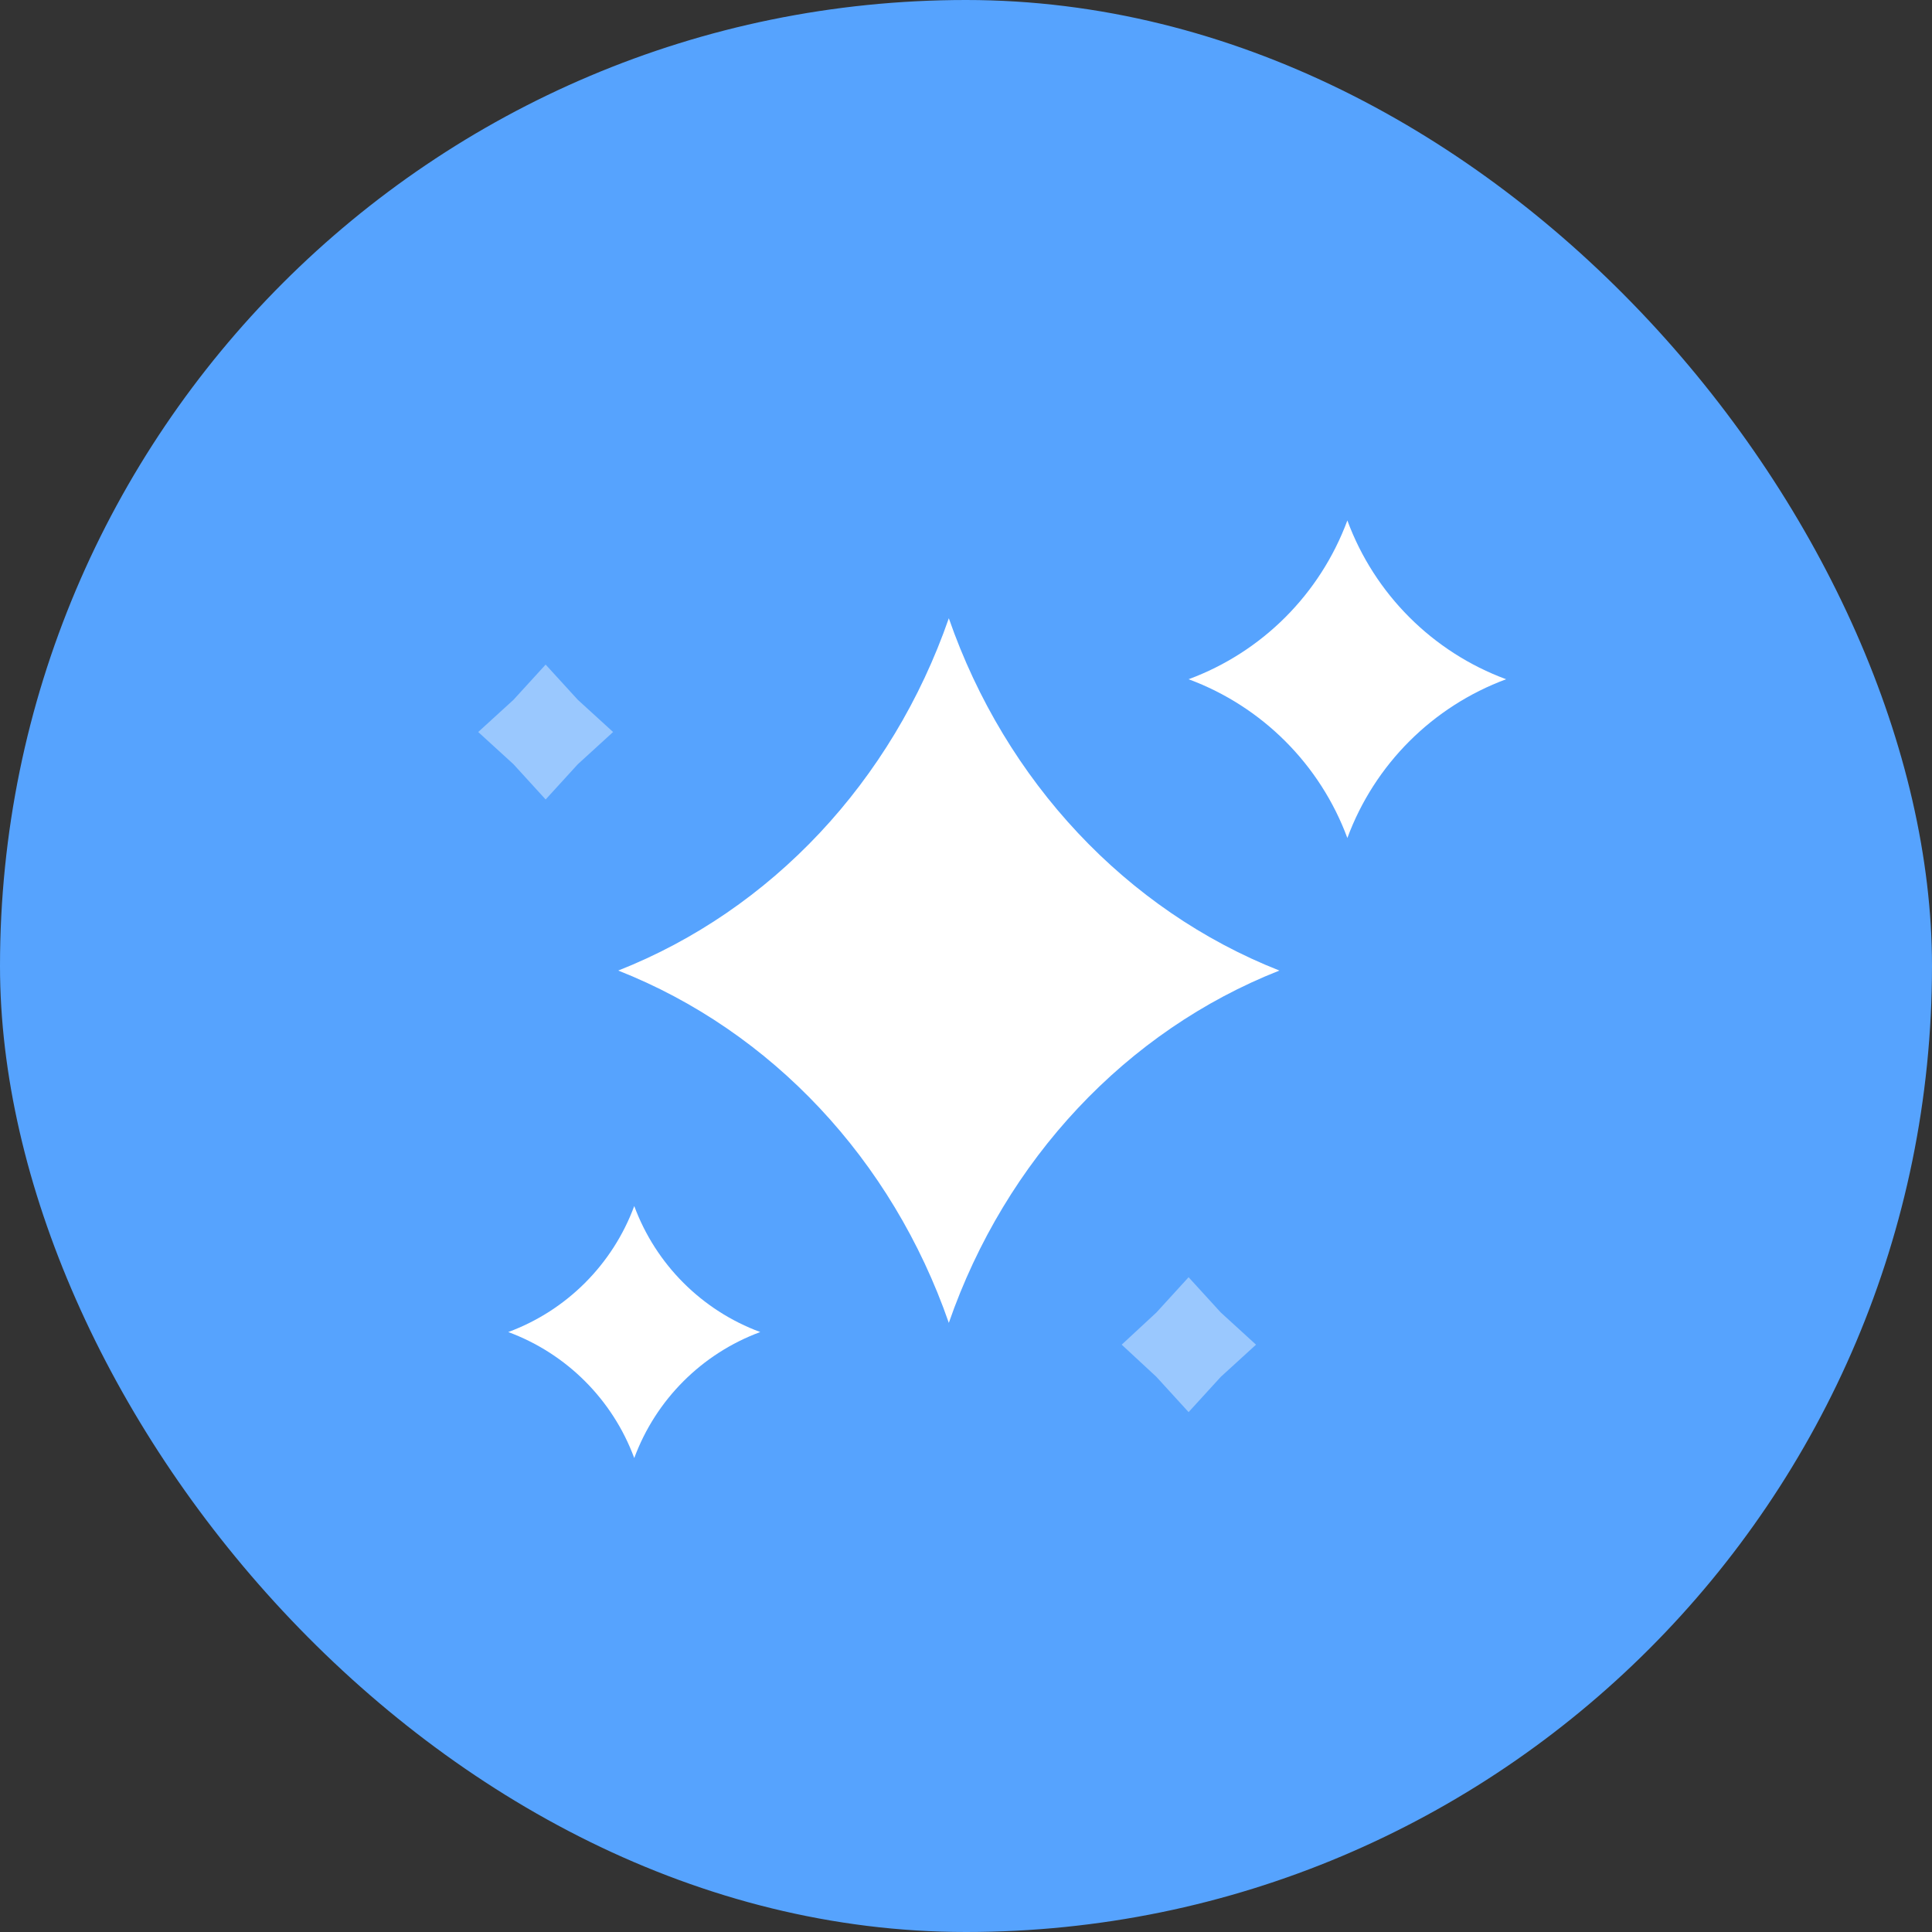
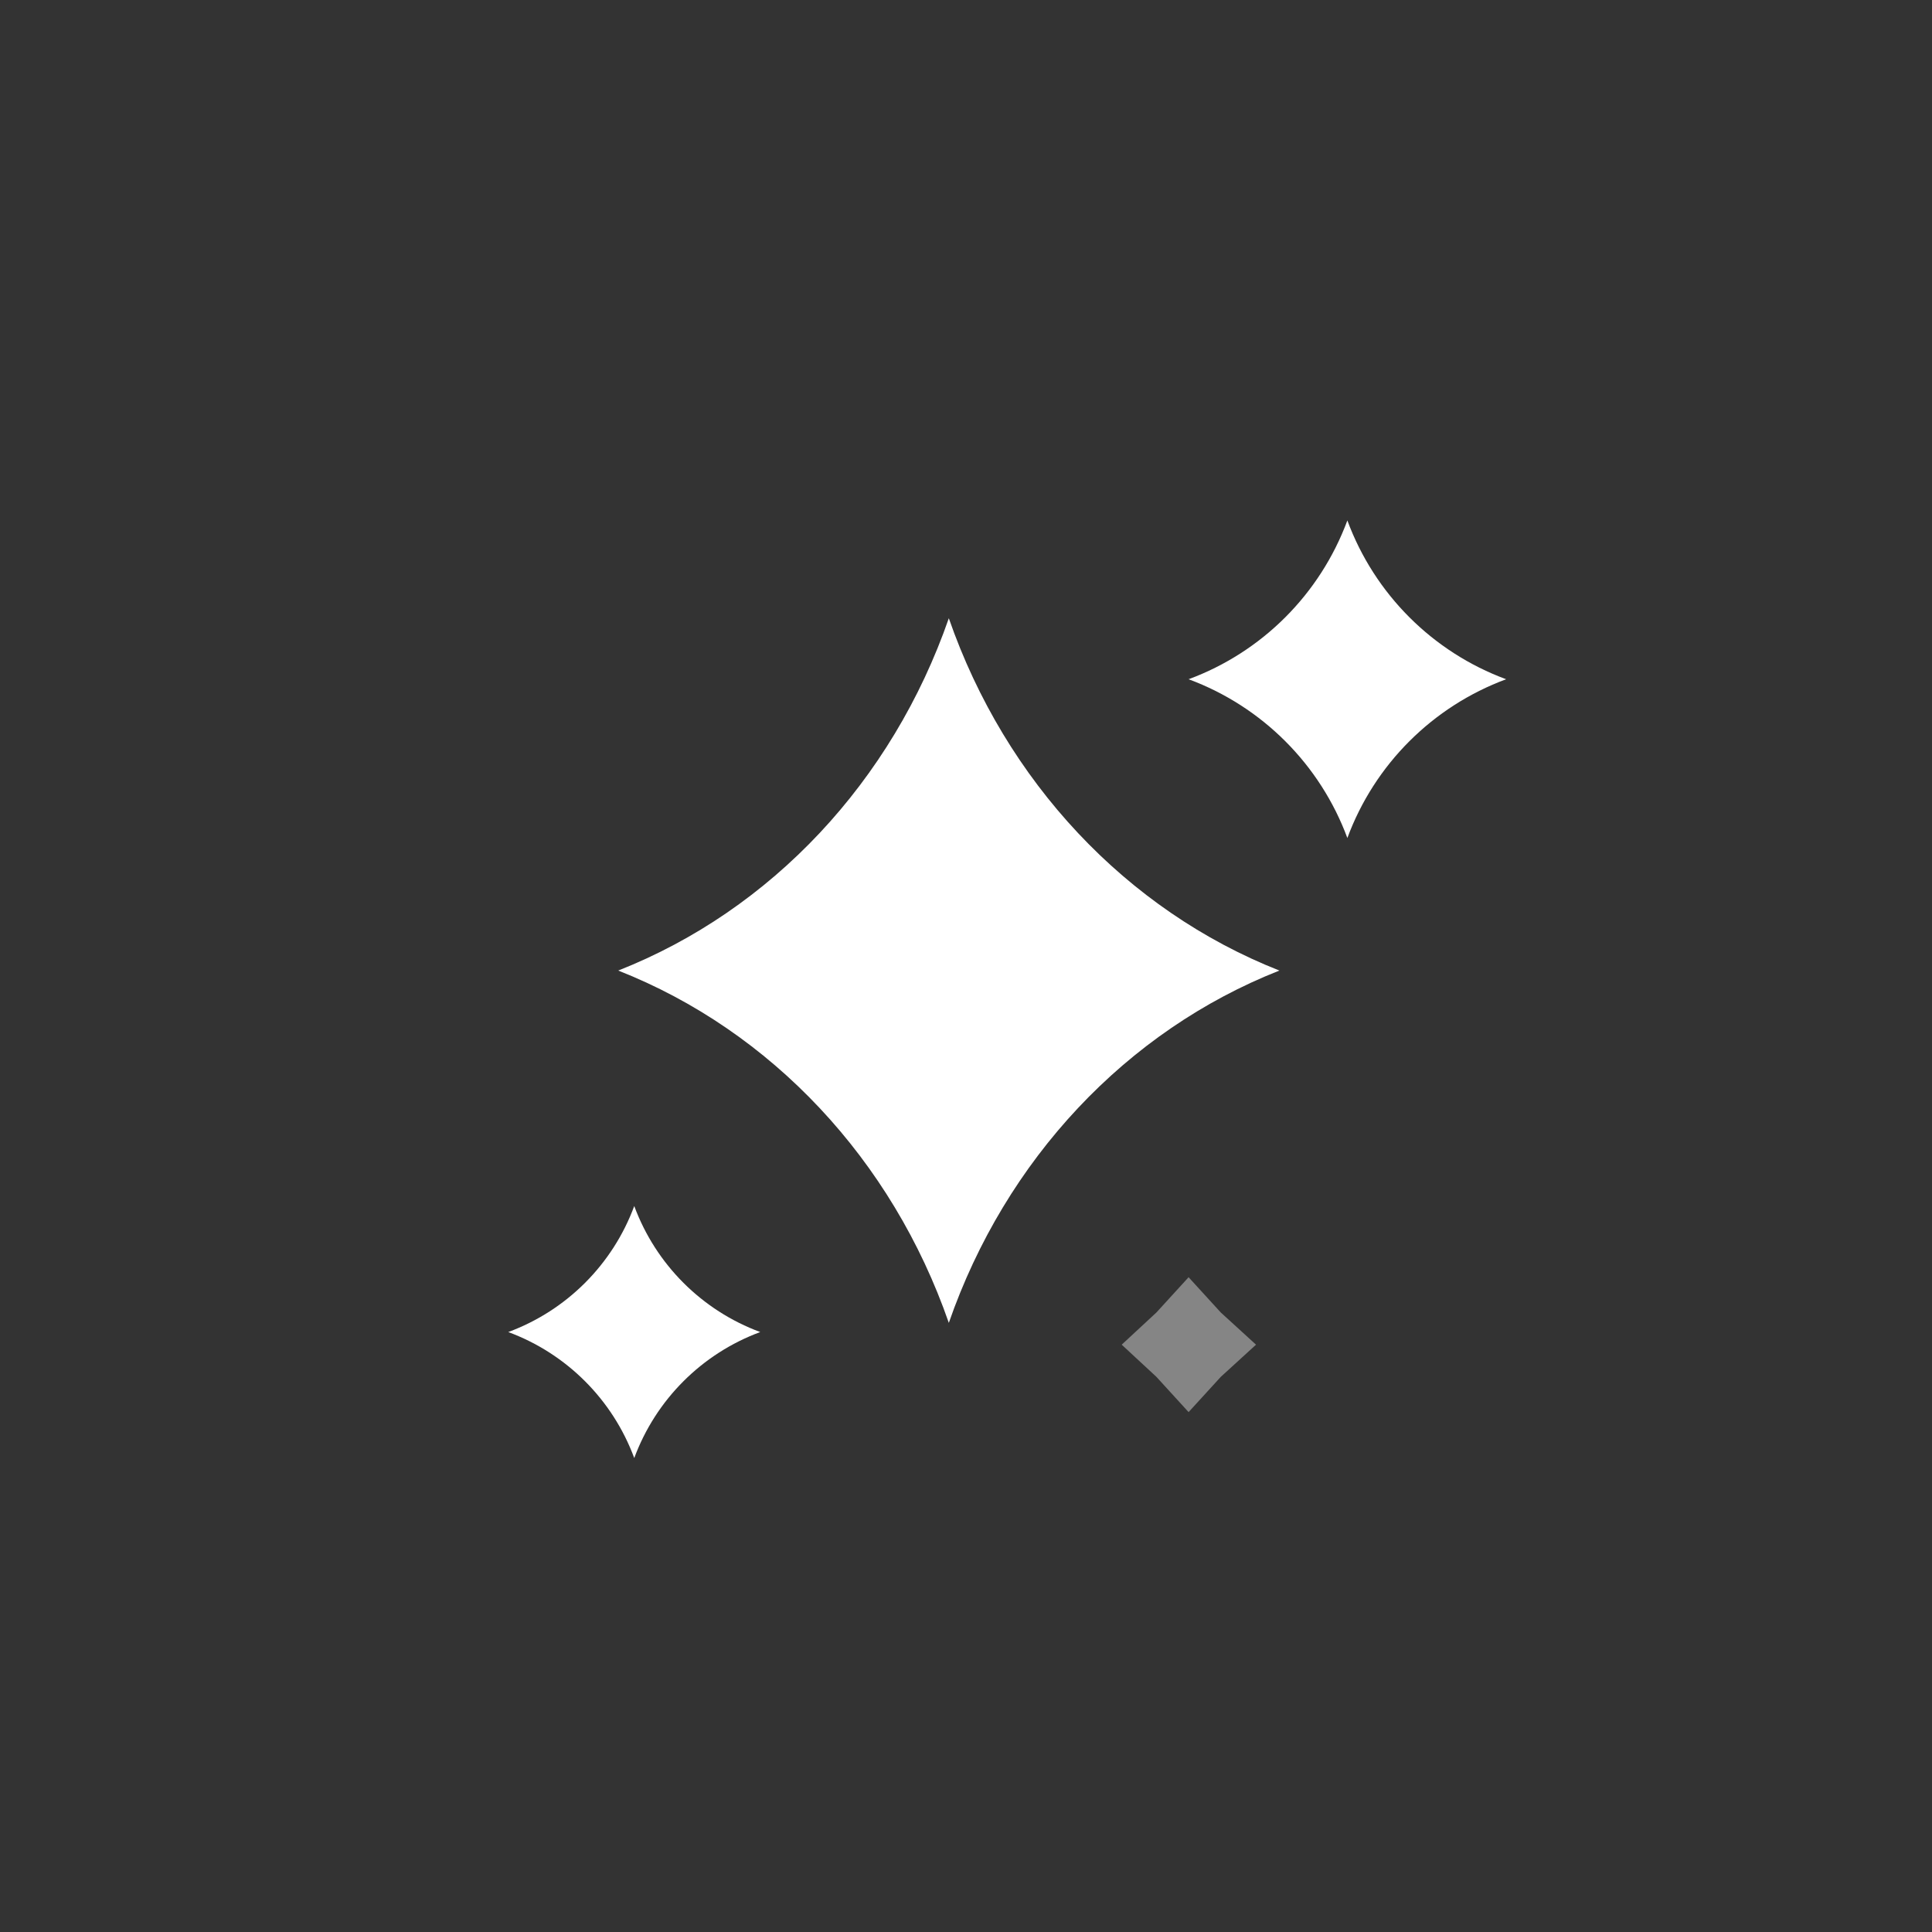
<svg xmlns="http://www.w3.org/2000/svg" width="28" height="28" viewBox="0 0 28 28" fill="none">
  <rect x="0" y="0" width="28" height="28" fill="#333333" stroke="none" />
-   <rect width="28" height="28" rx="14" fill="#56A3FE" />
  <path d="M13.751 8.96C14.572 11.325 16.323 13.191 18.542 14.066C16.323 14.941 14.572 16.806 13.751 19.172C12.93 16.806 11.18 14.941 8.96 14.066C11.18 13.191 12.93 11.325 13.751 8.96Z" fill="white" />
  <path d="M19.527 7.543C19.921 8.609 20.762 9.45 21.828 9.844C20.762 10.239 19.921 11.079 19.527 12.145C19.132 11.079 18.292 10.239 17.226 9.844C18.292 9.45 19.132 8.609 19.527 7.543Z" fill="white" />
  <path d="M9.192 17.479C9.505 18.325 10.172 18.992 11.018 19.305C10.172 19.618 9.505 20.285 9.192 21.131C8.879 20.285 8.212 19.618 7.366 19.305C8.212 18.992 8.879 18.325 9.192 17.479Z" fill="white" />
-   <path opacity="0.5" d="M7.908 10.426C7.966 10.49 8.027 10.551 8.091 10.609C8.027 10.667 7.966 10.728 7.908 10.792C7.85 10.728 7.789 10.667 7.725 10.609C7.789 10.551 7.85 10.49 7.908 10.426Z" stroke="white" stroke-opacity="0.8" stroke-width="1.067" />
  <path opacity="0.5" d="M17.226 19.305C17.284 19.369 17.345 19.43 17.409 19.488C17.345 19.546 17.284 19.607 17.226 19.671C17.168 19.607 17.107 19.546 17.044 19.488C17.107 19.43 17.168 19.369 17.226 19.305Z" stroke="white" stroke-opacity="0.8" stroke-width="1.067" />
</svg>